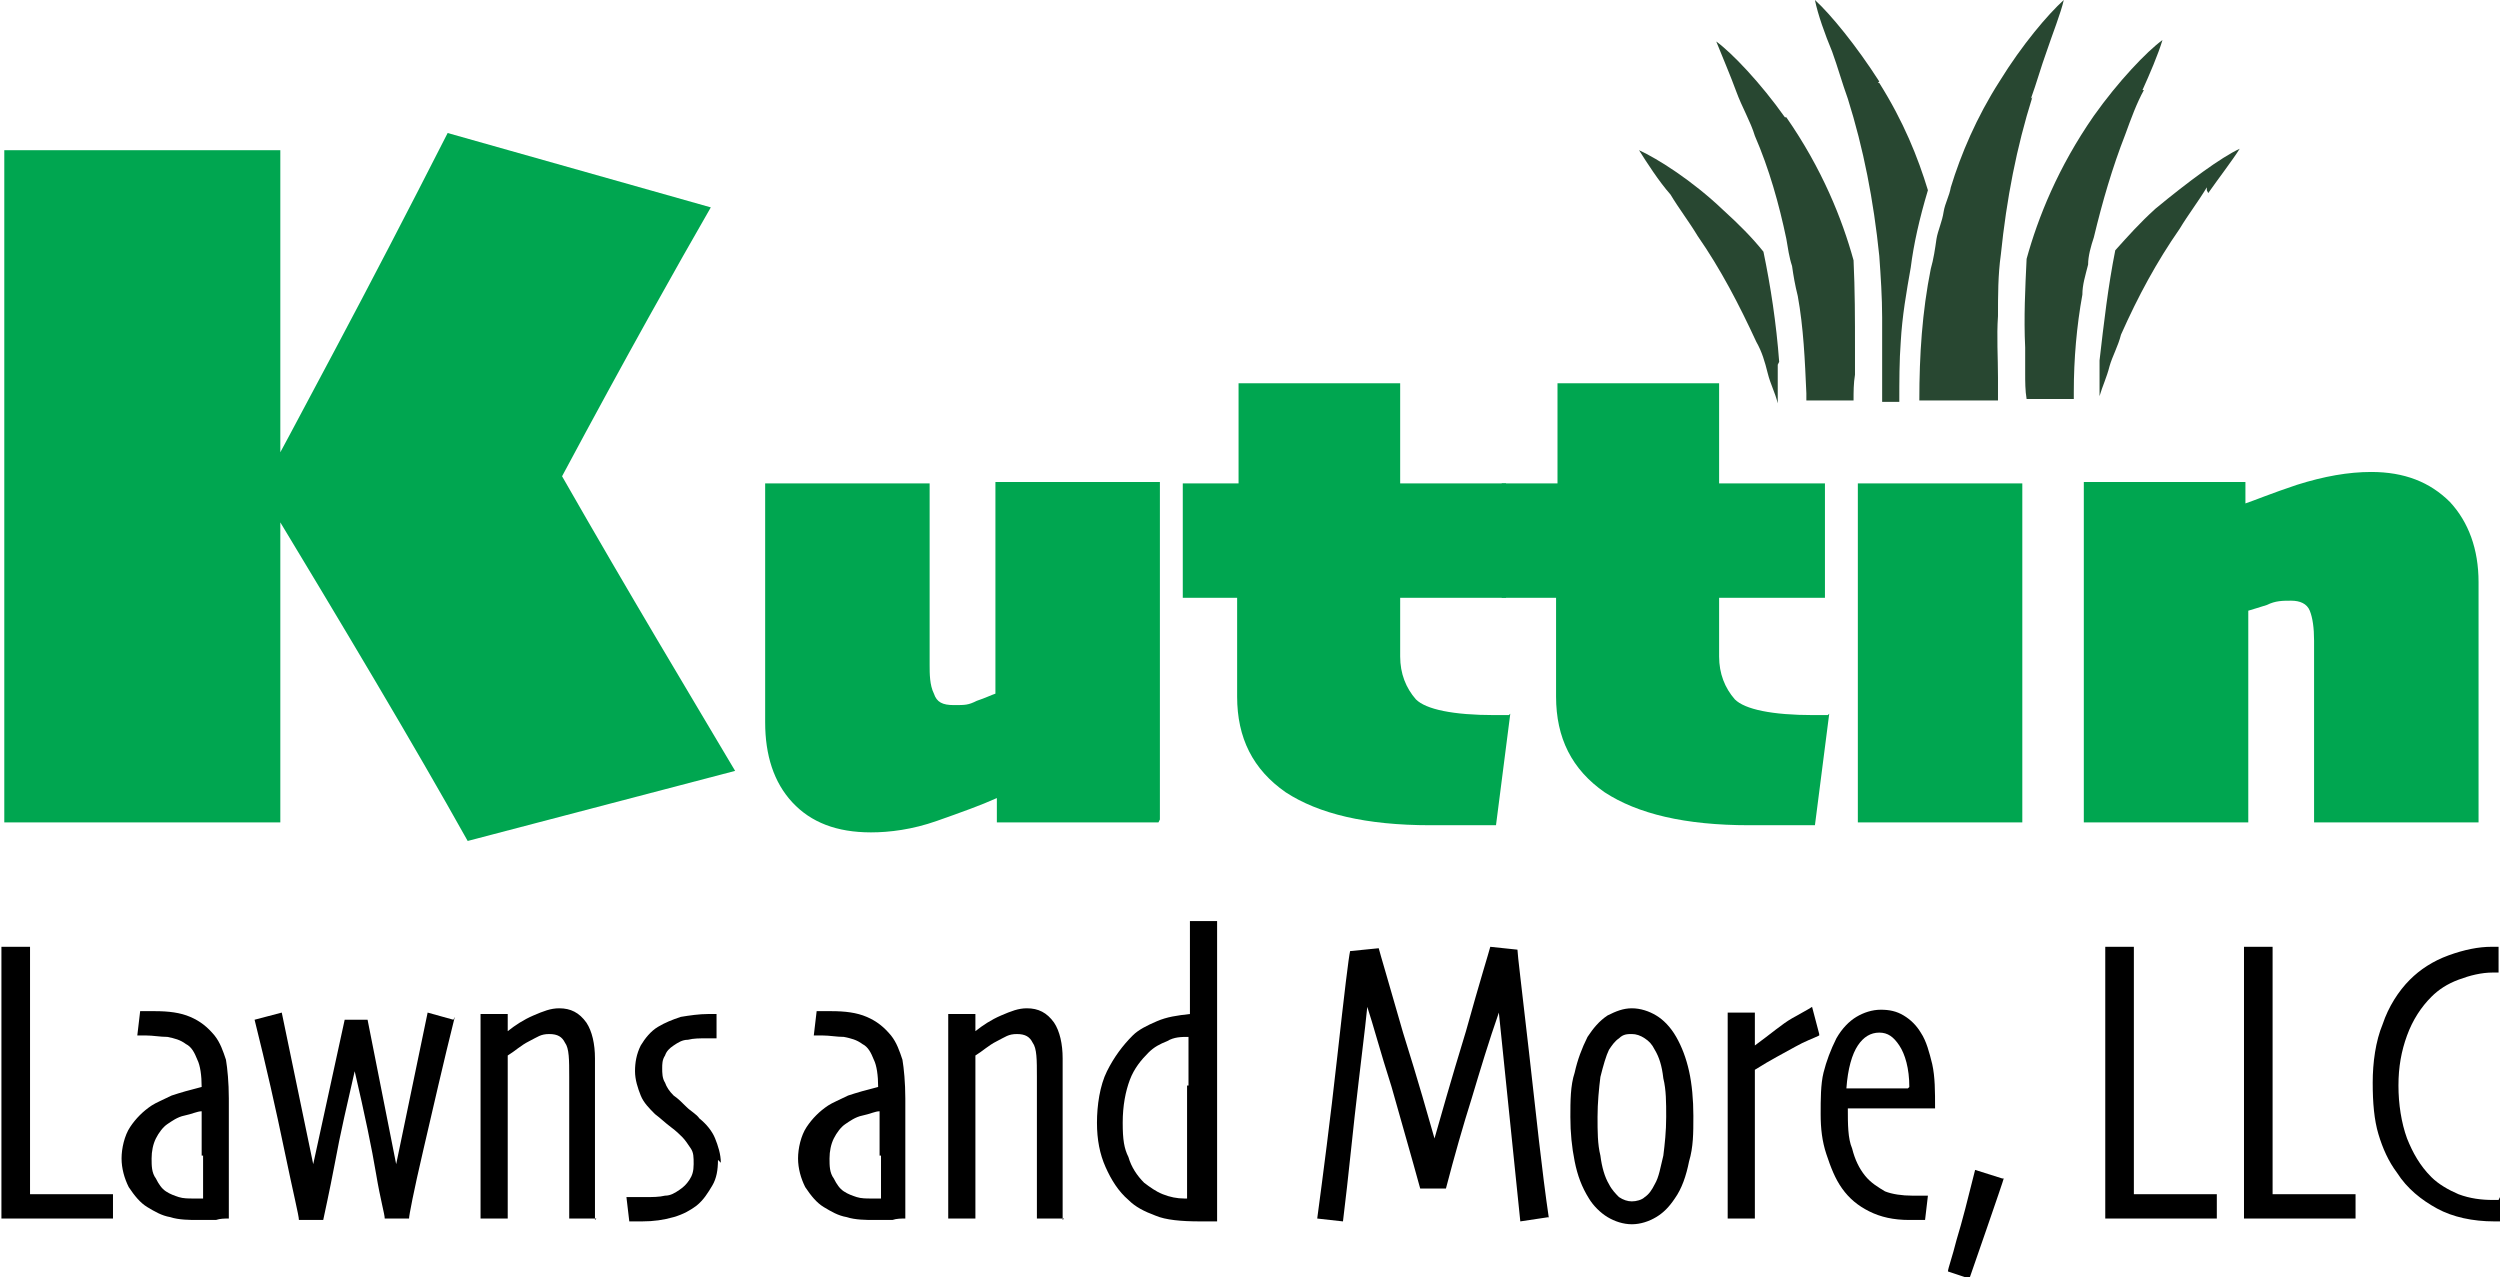
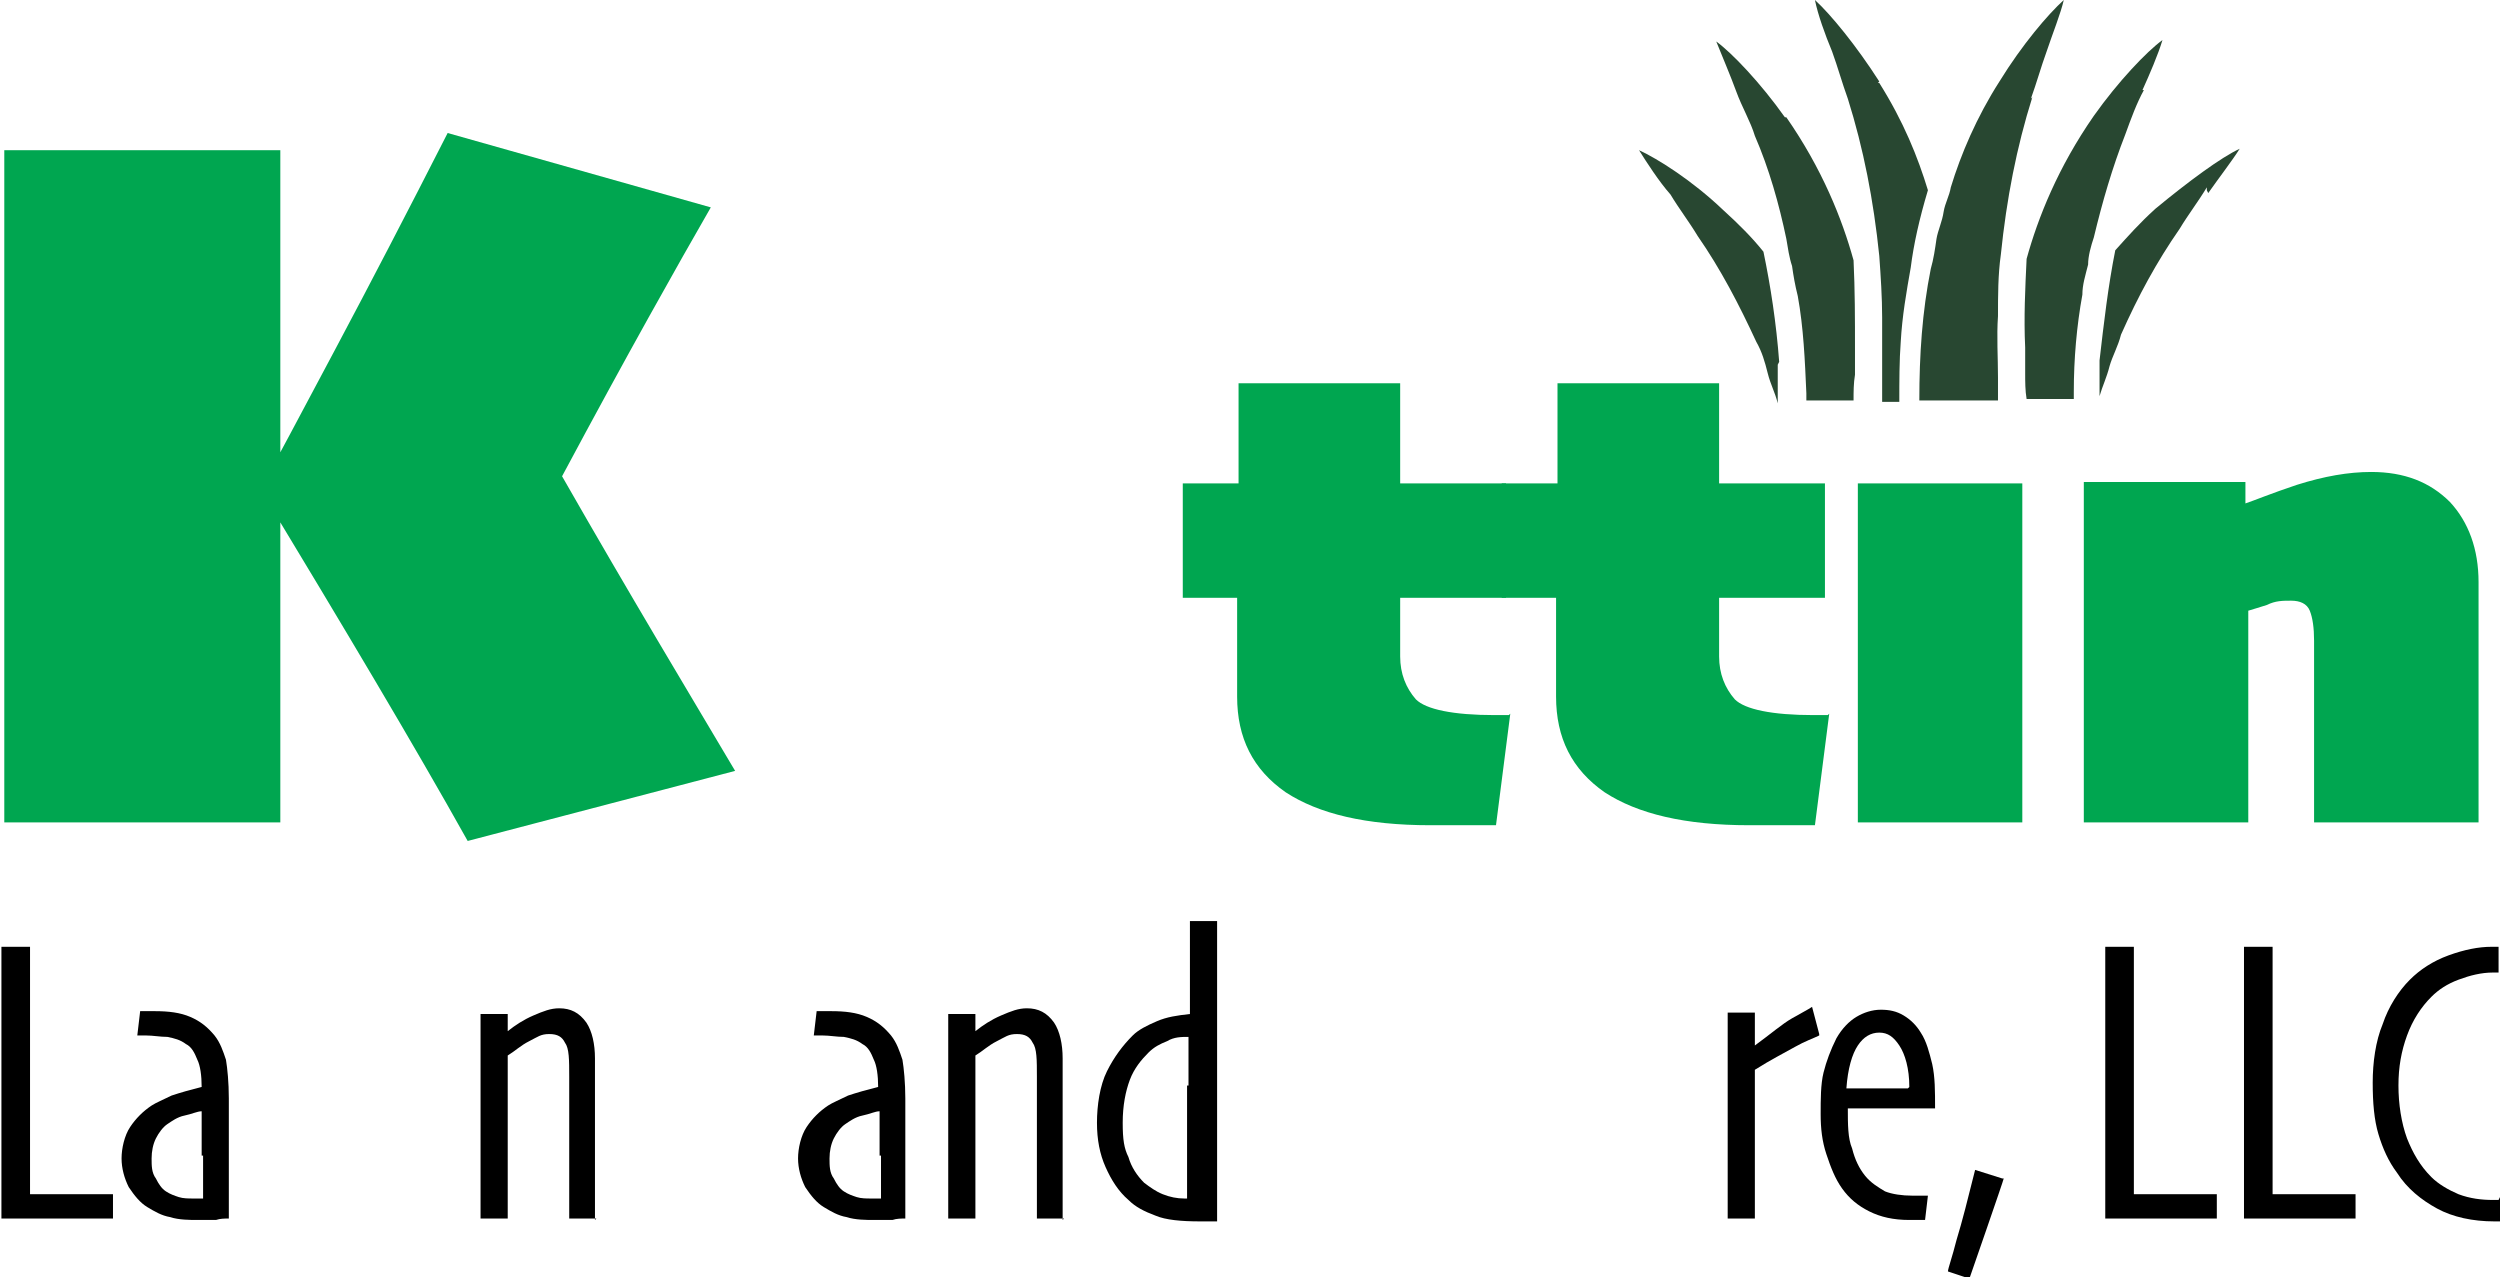
<svg xmlns="http://www.w3.org/2000/svg" id="uuid-4279f5e9-df32-412e-b985-f43b114e9d0c" viewBox="0 0 174.8 89.3">
  <defs>
    <style>.uuid-9ddb9e72-bc06-49c4-bf3a-bc87db3c292f{fill:#00a650;}.uuid-b7edb2d6-fccf-41bd-9b44-8fa9d6f09886{fill:#284731;}</style>
  </defs>
  <g id="uuid-712c958d-1932-470b-ba2b-38ca13ea2669">
    <path class="uuid-9ddb9e72-bc06-49c4-bf3a-bc87db3c292f" d="M.3,57.6c0-8.4,0-16.9,0-25.2s0-6.1,0-10.1c0-3.9,0-7.8,0-11.8h19.3c0,3.2,0,6.9,0,11.2,0,4.3,0,8.4,0,12.4,0,6.2,0,14,0,23.4H.3ZM51.4,53.9l-18.7,4.9c-3.8-6.8-8.7-15-14.5-24.6h0c1-1.8,2.7-5,5.2-9.7,2.5-4.7,5.1-9.7,7.9-15.2l18.4,5.2c-2.3,4-5.8,10.2-10.4,18.8h0c4.8,8.4,8.9,15.2,12.1,20.6Z" />
-     <path class="uuid-9ddb9e72-bc06-49c4-bf3a-bc87db3c292f" d="M81,57.5h-11.3v-1.7s0,0,0,0c-1.1.5-2.5,1-4.2,1.6-1.7.6-3.3.8-4.6.8-2.4,0-4.2-.7-5.5-2.1s-1.9-3.3-1.9-5.6,0-3.5,0-5.2c0-1.7,0-2.9,0-3.7,0-1.5,0-3,0-4.6,0-1.6,0-2.7,0-3.2h11.5c0,.6,0,1.6,0,3,0,1.4,0,2.7,0,3.9s0,1.8,0,3c0,1.2,0,2.2,0,2.8s0,1.4.3,2c.2.6.6.8,1.4.8s1,0,1.6-.3c.6-.2,1-.4,1.3-.5,0-2.7,0-4.6,0-5.9s0-3.2,0-5c0-1.8,0-3.1,0-3.9h11.5c0,.6,0,2.1,0,4.5,0,2.4,0,4.8,0,6.9s0,4.1,0,5.8c0,1.7,0,3.9,0,6.4Z" />
    <path class="uuid-9ddb9e72-bc06-49c4-bf3a-bc87db3c292f" d="M105.6,49.9l-1,7.8c-.4,0-.9,0-1.5,0-.6,0-1.7,0-3.1,0-4.5,0-7.8-.8-10.1-2.3-2.3-1.6-3.4-3.8-3.4-6.7s0-3.3,0-4.3c0-1,0-1.8,0-2.6h-3.8v-8h3.9v-7h11.3v7h7.4v8h-7.4c0,.4,0,.7,0,.9,0,.2,0,.6,0,1.1s0,.7,0,1.2c0,.5,0,.8,0,.9,0,1.2.4,2.2,1.1,3,.7.7,2.6,1.1,5.5,1.1h1Z" />
    <path class="uuid-9ddb9e72-bc06-49c4-bf3a-bc87db3c292f" d="M127.9,49.9l-1,7.8c-.4,0-.9,0-1.5,0-.6,0-1.7,0-3.1,0-4.5,0-7.8-.8-10.1-2.3-2.3-1.6-3.4-3.8-3.4-6.7s0-3.3,0-4.3c0-1,0-1.8,0-2.6h-3.8v-8h3.9v-7h11.3v7h7.4v8h-7.4c0,.4,0,.7,0,.9,0,.2,0,.6,0,1.1s0,.7,0,1.2c0,.5,0,.8,0,.9,0,1.2.4,2.2,1.1,3,.7.7,2.6,1.1,5.5,1.1h1Z" />
    <path class="uuid-9ddb9e72-bc06-49c4-bf3a-bc87db3c292f" d="M141.4,57.5h-11.5c0-1.4,0-3,0-4.9,0-1.9,0-4,0-6.5s0-4,0-6c0-2,0-4.1,0-6.3h11.5c0,2.1,0,3.9,0,5.4,0,1.5,0,3.7,0,6.9s0,5.8,0,7.1c0,1.4,0,2.8,0,4.3Z" />
    <path class="uuid-9ddb9e72-bc06-49c4-bf3a-bc87db3c292f" d="M173.3,57.5h-11.5c0-.6,0-1.4,0-2.5,0-1.1,0-2.6,0-4.4s0-1.7,0-2.9,0-2.1,0-2.9c0-.9-.1-1.6-.3-2.1-.2-.5-.7-.7-1.3-.7s-1.1,0-1.7.3c-.6.2-1,.3-1.3.4,0,3.2,0,5.1,0,5.9,0,1.5,0,3.3,0,5.3,0,2,0,3.2,0,3.6h-11.5c0-.7,0-1.9,0-3.8,0-1.8,0-4.4,0-7.7s0-4.7,0-6.6c0-1.9,0-3.8,0-5.7h11.3v1.5s0,0,0,0c.6-.2,1.8-.7,3.6-1.3,1.9-.6,3.6-.9,5.2-.9,2.3,0,4.1.7,5.5,2.1,1.3,1.4,2,3.3,2,5.6s0,3.2,0,4.2c0,1,0,1.9,0,2.7,0,1.5,0,3.2,0,5.3,0,2.1,0,3.5,0,4.5Z" />
    <path d="M7.9,85.2c-.4,0-1.1,0-2,0s-1.6,0-2,0c-.6,0-1.3,0-2.1,0s-1.4,0-1.7,0c0-.3,0-1.1,0-2.7,0-1.5,0-3.9,0-7.3s0-2.6,0-4c0-1.5,0-3.1,0-5h2c0,.4,0,1.3,0,2.9,0,1.5,0,3.3,0,5.4s0,4,0,5.8c0,1.9,0,3,0,3.2.3,0,.8,0,1.2,0,.5,0,1,0,1.6,0s1,0,1.5,0c.6,0,1.1,0,1.5,0v1.6Z" />
    <path d="M16,77v8.2c-.3,0-.6,0-.9.1-.4,0-.8,0-1.3,0s-1.3,0-1.9-.2c-.6-.1-1.1-.4-1.6-.7-.5-.3-.9-.8-1.3-1.4-.3-.6-.5-1.3-.5-2s.2-1.6.6-2.2.9-1.1,1.5-1.5c.3-.2.8-.4,1.4-.7.6-.2,1.3-.4,2.1-.6,0-.8-.1-1.5-.3-1.9-.2-.5-.4-.9-.8-1.1-.4-.3-.8-.4-1.3-.5-.5,0-1-.1-1.5-.1s-.3,0-.3,0c0,0-.2,0-.3,0l.2-1.7c0,0,.2,0,.3,0,.1,0,.3,0,.7,0,1,0,1.8.1,2.5.4.7.3,1.2.7,1.7,1.3.4.5.6,1.1.8,1.7.1.6.2,1.6.2,2.7ZM14.1,80.8v-3.1c-.3,0-.7.2-1.2.3s-.9.4-1.2.6c-.3.2-.6.6-.8,1s-.3.9-.3,1.4,0,1,.3,1.4c.2.4.4.7.7.9s.6.3.9.4.7.1,1,.1h.3c.1,0,.2,0,.4,0v-3Z" />
-     <path d="M31.8,71.1c-.8,3.2-1.5,6.3-2.2,9.3s-1,4.6-1,4.8h-1.7c0-.3-.3-1.3-.6-3.1-.3-1.8-.8-4.2-1.5-7.2h0c-.5,2.2-1,4.3-1.4,6.5-.4,2.1-.7,3.4-.8,3.9h-1.7c0-.3-.4-1.9-1-4.8-.6-2.9-1.3-6-2.1-9.2l1.9-.5,2.2,10.6h0l2.2-10.1h1.6l2,10.1h0l2.2-10.6,1.8.5Z" />
    <path d="M41.7,85.2h-1.9c0-.3,0-1.2,0-2.6,0-1.4,0-2.5,0-3.1s0-1.8,0-2.6c0-.9,0-1.4,0-1.6,0-1.2,0-2-.3-2.4-.2-.4-.5-.6-1.1-.6s-.8.2-1.4.5c-.6.3-1,.7-1.5,1v4.8c0,1.1,0,2.4,0,4,0,1.5,0,2.4,0,2.6h-1.9c0-.3,0-1.2,0-2.8,0-1.6,0-3.2,0-4.9s0-2.4,0-3.3c0-1,0-2,0-3.3h1.9v1.2s0,0,0,0c.5-.4,1.1-.8,1.8-1.1s1.2-.5,1.8-.5c.8,0,1.4.3,1.9,1,.4.6.6,1.5.6,2.5v4.8c0,.6,0,1.8,0,3.5,0,1.7,0,2.7,0,3Z" />
-     <path d="M50.2,81.1c0,.7-.1,1.3-.4,1.8s-.6,1-1.1,1.4c-.4.3-.9.6-1.6.8-.7.2-1.4.3-2.2.3s-.4,0-.6,0c-.2,0-.3,0-.3,0l-.2-1.7c.2,0,.4,0,.6,0,.2,0,.4,0,.7,0,.5,0,1,0,1.4-.1.4,0,.7-.2,1-.4.3-.2.5-.4.7-.7s.3-.6.3-1.1,0-.8-.2-1.1c-.2-.3-.4-.6-.6-.8-.2-.2-.4-.4-.8-.7-.4-.3-.7-.6-1.1-.9-.4-.4-.8-.8-1-1.3-.2-.5-.4-1.1-.4-1.7s.1-1.2.4-1.8c.3-.5.7-1,1.2-1.3.5-.3,1-.5,1.6-.7.6-.1,1.3-.2,1.9-.2h.6v1.7s0,0-.2,0c-.2,0-.3,0-.5,0-.5,0-.9,0-1.3.1-.4,0-.7.2-1,.4-.3.2-.5.4-.6.7-.2.3-.2.6-.2.9s0,.7.2,1c.1.3.3.6.6.9.3.2.6.5.9.8.3.3.7.5.9.8.5.4.9.9,1.1,1.4s.4,1.1.4,1.7Z" />
    <path d="M63.3,77v8.2c-.3,0-.6,0-.9.1-.4,0-.8,0-1.3,0s-1.3,0-1.9-.2c-.6-.1-1.1-.4-1.6-.7-.5-.3-.9-.8-1.3-1.4-.3-.6-.5-1.3-.5-2s.2-1.6.6-2.2.9-1.1,1.5-1.5c.3-.2.8-.4,1.4-.7.6-.2,1.3-.4,2.1-.6,0-.8-.1-1.5-.3-1.9-.2-.5-.4-.9-.8-1.1-.4-.3-.8-.4-1.3-.5-.5,0-1-.1-1.5-.1s-.3,0-.3,0c0,0-.2,0-.3,0l.2-1.7c0,0,.2,0,.3,0,.1,0,.3,0,.7,0,1,0,1.8.1,2.5.4.7.3,1.2.7,1.7,1.3.4.5.6,1.1.8,1.7.1.6.2,1.6.2,2.7ZM61.5,80.8v-3.1c-.3,0-.7.2-1.2.3s-.9.4-1.2.6c-.3.2-.6.6-.8,1s-.3.9-.3,1.4,0,1,.3,1.4c.2.4.4.7.7.9s.6.3.9.4.7.1,1,.1h.3c.1,0,.2,0,.4,0v-3Z" />
    <path d="M74.4,85.2h-1.9c0-.3,0-1.2,0-2.6,0-1.4,0-2.5,0-3.1s0-1.8,0-2.6c0-.9,0-1.4,0-1.6,0-1.2,0-2-.3-2.4-.2-.4-.5-.6-1.1-.6s-.8.2-1.4.5c-.6.3-1,.7-1.5,1v4.8c0,1.1,0,2.4,0,4,0,1.5,0,2.4,0,2.6h-1.9c0-.3,0-1.2,0-2.8,0-1.6,0-3.2,0-4.9s0-2.4,0-3.3c0-1,0-2,0-3.3h1.9v1.2s0,0,0,0c.5-.4,1.1-.8,1.8-1.1s1.2-.5,1.8-.5c.8,0,1.4.3,1.9,1,.4.6.6,1.5.6,2.5v4.8c0,.6,0,1.8,0,3.5,0,1.7,0,2.7,0,3Z" />
    <path d="M85,85.4h-1.1c-1.3,0-2.4-.1-3.1-.4-.8-.3-1.4-.6-1.9-1.1-.7-.6-1.2-1.4-1.6-2.3-.4-.9-.6-1.9-.6-3.1s.2-2.6.7-3.6c.5-1,1.1-1.8,1.8-2.5.4-.4,1-.7,1.7-1,.7-.3,1.4-.4,2.3-.5v-6.5s1.9,0,1.9,0c0,.3,0,1.9,0,4.9,0,2.9,0,5,0,6.3s0,3.1,0,5.6c0,2.5,0,3.9,0,4.2ZM83.1,75.9v-3.4c-.5,0-1,0-1.5.3-.5.2-.9.4-1.3.8-.5.5-1,1.1-1.3,1.9-.3.8-.5,1.8-.5,3s.1,1.8.4,2.4c.2.7.6,1.3,1.1,1.8.4.3.8.6,1.3.8.5.2,1,.3,1.5.3h.2v-7.9Z" />
-     <path d="M108.3,85.1l-2,.3-1.5-14.6h0c-.7,2-1.3,4-1.9,6-.6,1.9-1.2,4-1.8,6.3h-1.8c-.6-2.2-1.3-4.6-2-7.1-.8-2.5-1.3-4.4-1.7-5.6h0c0,.1-.2,1.9-.6,5.2-.4,3.3-.7,6.6-1.1,9.8l-1.8-.2c.4-3,.9-6.8,1.4-11.3.5-4.5.8-7,.9-7.4l2-.2c.1.4.7,2.4,1.7,5.9,1.1,3.5,1.8,6,2.2,7.4h0c.4-1.4,1.1-3.9,2.2-7.5,1-3.6,1.6-5.5,1.7-5.9l1.9.2c0,.3.3,2.7.8,7.1.5,4.4.9,8.3,1.4,11.7Z" />
-     <path d="M118.4,78.1c0,1.1,0,2.1-.3,3.1-.2,1-.5,1.9-1,2.6-.4.6-.8,1-1.3,1.3-.5.3-1.1.5-1.7.5s-1.2-.2-1.7-.5c-.5-.3-1-.8-1.3-1.3-.5-.8-.8-1.6-1-2.6-.2-1-.3-2-.3-3.1s0-2.2.3-3.1c.2-.9.5-1.7.9-2.5.4-.6.8-1.1,1.4-1.5.6-.3,1.1-.5,1.7-.5s1.2.2,1.7.5c.5.3,1,.8,1.4,1.5.4.7.7,1.5.9,2.4.2.9.3,2,.3,3.1ZM116.5,78.1c0-1,0-1.9-.2-2.7-.1-.9-.3-1.5-.6-2-.2-.4-.4-.6-.7-.8-.3-.2-.6-.3-.9-.3s-.6,0-.9.3c-.3.2-.5.5-.7.8-.2.4-.4,1.1-.6,1.9-.1.8-.2,1.8-.2,2.8s0,1.9.2,2.7c.1.8.3,1.5.6,2,.2.4.5.7.7.9.3.2.6.3.9.3s.7-.1.9-.3c.3-.2.5-.5.7-.9.3-.5.4-1.2.6-2,.1-.8.2-1.7.2-2.7Z" />
    <path d="M127.2,72.4c-.4.2-1,.4-1.7.8s-1.7.9-2.8,1.6c0,.3,0,.7,0,1.4,0,.7,0,1.5,0,2.4s0,2.4,0,3.9c0,1.5,0,2.4,0,2.7h-1.9c0-.4,0-1.3,0-2.9,0-1.5,0-3.2,0-4.9s0-2.4,0-3.3,0-2,0-3.3h1.9v2.3s0,0,0,0c1.1-.8,1.9-1.5,2.6-1.9.7-.4,1.1-.6,1.4-.8l.5,1.9Z" />
    <path d="M135.4,77.5h-6.2c0,1.1,0,2.1.3,2.8.2.8.5,1.4.9,1.9.4.5.9.8,1.4,1.1.5.2,1.2.3,1.9.3s.6,0,.7,0c.2,0,.3,0,.4,0l-.2,1.7c-.1,0-.2,0-.3,0-.1,0-.4,0-.8,0-1.1,0-2-.2-2.8-.6-.8-.4-1.4-.9-1.9-1.6-.5-.7-.8-1.5-1.1-2.4s-.4-1.8-.4-2.8,0-2.1.2-2.9c.2-.8.5-1.6.9-2.4.4-.7.9-1.2,1.4-1.5.5-.3,1.1-.5,1.7-.5s1.1.1,1.6.4c.5.3.9.7,1.2,1.2.4.6.6,1.4.8,2.2.2.9.2,1.9.2,3.1ZM133.5,76c0-1.3-.3-2.3-.7-2.9-.4-.6-.8-.9-1.4-.9s-1.1.3-1.5.9c-.4.6-.7,1.6-.8,3h4.3Z" />
    <path d="M140.1,82.4h0c0,.1-2.4,7-2.4,7l-1.5-.5c0-.2.3-1,.6-2.2.4-1.3.8-2.9,1.3-4.9l1.9.6Z" />
    <path d="M155,85.2c-.4,0-1.1,0-2,0-.9,0-1.6,0-2,0-.6,0-1.3,0-2.1,0s-1.4,0-1.7,0c0-.3,0-1.1,0-2.7,0-1.5,0-3.9,0-7.3s0-2.6,0-4c0-1.5,0-3.1,0-5h2c0,.4,0,1.3,0,2.9,0,1.5,0,3.3,0,5.4s0,4,0,5.8c0,1.9,0,3,0,3.2.3,0,.8,0,1.2,0,.5,0,1,0,1.6,0s1,0,1.5,0c.6,0,1.1,0,1.5,0v1.6Z" />
    <path d="M164.7,85.2c-.4,0-1.1,0-2,0-.9,0-1.6,0-2,0-.6,0-1.3,0-2.1,0s-1.4,0-1.7,0c0-.3,0-1.1,0-2.7,0-1.5,0-3.9,0-7.3s0-2.6,0-4c0-1.5,0-3.1,0-5h2c0,.4,0,1.3,0,2.9,0,1.5,0,3.3,0,5.4s0,4,0,5.8c0,1.9,0,3,0,3.2.3,0,.8,0,1.2,0,.5,0,1,0,1.6,0s1,0,1.5,0c.6,0,1.1,0,1.5,0v1.6Z" />
    <path d="M174.8,83.7c0,.2,0,.4,0,.7,0,.3,0,.6,0,1h-.4c-1.5,0-2.9-.3-4-.9-1.1-.6-2.1-1.4-2.8-2.5-.6-.8-1-1.7-1.3-2.7-.3-1-.4-2.2-.4-3.6s.2-2.9.7-4.1c.4-1.2,1.1-2.3,1.9-3.1.7-.7,1.6-1.3,2.7-1.7,1.1-.4,2.1-.6,3-.6h.5c0,.2,0,.4,0,.7,0,.3,0,.6,0,1.1h-.4c-.8,0-1.6.2-2.4.5s-1.4.7-1.9,1.2c-.7.7-1.3,1.6-1.7,2.7-.4,1.1-.6,2.2-.6,3.5s.2,2.6.6,3.7c.4,1,.9,1.9,1.7,2.7.5.5,1.2.9,1.9,1.2.8.3,1.6.4,2.4.4s.2,0,.2,0c0,0,.2,0,.2,0Z" />
    <path class="uuid-b7edb2d6-fccf-41bd-9b44-8fa9d6f09886" d="M124.4,25.3c-.2-2.7-.6-5.3-1.1-7.7-.8-1-1.7-1.9-2.8-2.9-2.2-2.1-4.6-3.6-5.9-4.2.5.8,1.4,2.2,2.2,3.1.6,1,1.3,1.9,1.9,2.9,1.6,2.3,2.9,4.8,4.1,7.4.4.7.6,1.4.8,2.2s.5,1.3.7,2.1v-2.5h0v-.2Z" />
    <path class="uuid-b7edb2d6-fccf-41bd-9b44-8fa9d6f09886" d="M124.8,8.2c-1.7-2.4-3.7-4.5-4.8-5.3.4,1,1,2.4,1.4,3.5s1,2.1,1.3,3.1c1,2.3,1.7,4.8,2.2,7.2.1.6.2,1.3.4,1.9.1.7.2,1.3.4,2.1.4,2.2.5,4.5.6,6.8v.5h3.3c0-.6,0-1.2.1-1.8v-1.8c0-2.1,0-4.1-.1-6.2-.8-2.9-2.2-6.4-4.7-10h0Z" />
    <path class="uuid-b7edb2d6-fccf-41bd-9b44-8fa9d6f09886" d="M131.4,5.7c-1.6-2.5-3.4-4.7-4.5-5.7.2,1,.7,2.4,1.2,3.6.4,1.1.7,2.2,1.1,3.3,1.1,3.5,1.8,7.1,2.2,11,.1,1.4.2,2.9.2,4.3v5.9h1.2c0-1.4,0-2.9.1-4.2.1-1.8.4-3.5.7-5.2.2-1.6.6-3.4,1.2-5.4-.7-2.3-1.7-4.8-3.4-7.5h-.1Z" />
    <path class="uuid-b7edb2d6-fccf-41bd-9b44-8fa9d6f09886" d="M154.4,13.5c.7-1,1.7-2.3,2.2-3.1-1.3.6-3.6,2.3-5.9,4.2-1.1,1-1.9,1.9-2.8,2.9-.5,2.5-.8,5.1-1.1,7.7v2.5c.2-.7.5-1.3.7-2.1.2-.7.6-1.4.8-2.2,1.2-2.7,2.5-5.1,4.1-7.4.6-1,1.3-1.9,1.9-2.9h0v.2Z" />
    <path class="uuid-b7edb2d6-fccf-41bd-9b44-8fa9d6f09886" d="M149.8,6.3c.5-1.1,1.1-2.5,1.4-3.5-1.1.8-3.1,2.9-4.8,5.3-2.5,3.6-3.9,7.1-4.7,10-.1,2.1-.2,4.1-.1,6.2v1.8c0,.6,0,1.2.1,1.8h3.3v-.5c0-2.3.2-4.6.6-6.8,0-.7.2-1.3.4-2.1,0-.6.2-1.3.4-1.9.6-2.5,1.3-4.9,2.2-7.2.4-1.1.8-2.2,1.3-3.1h0Z" />
    <path class="uuid-b7edb2d6-fccf-41bd-9b44-8fa9d6f09886" d="M142,6.9c.4-1.1.7-2.2,1.1-3.3.4-1.2,1-2.7,1.2-3.6-1.1,1-2.9,3.1-4.5,5.7-1.6,2.5-2.7,5.1-3.4,7.4-.1.6-.4,1.1-.5,1.7-.1.7-.4,1.3-.5,1.9-.1.7-.2,1.4-.4,2.1-.6,3-.8,6-.8,9.2h5.5v-1.6c0-1.4-.1-2.9,0-4.3,0-1.4,0-2.9.2-4.3.4-3.9,1.1-7.5,2.2-11h0l-.2.2Z" />
  </g>
</svg>